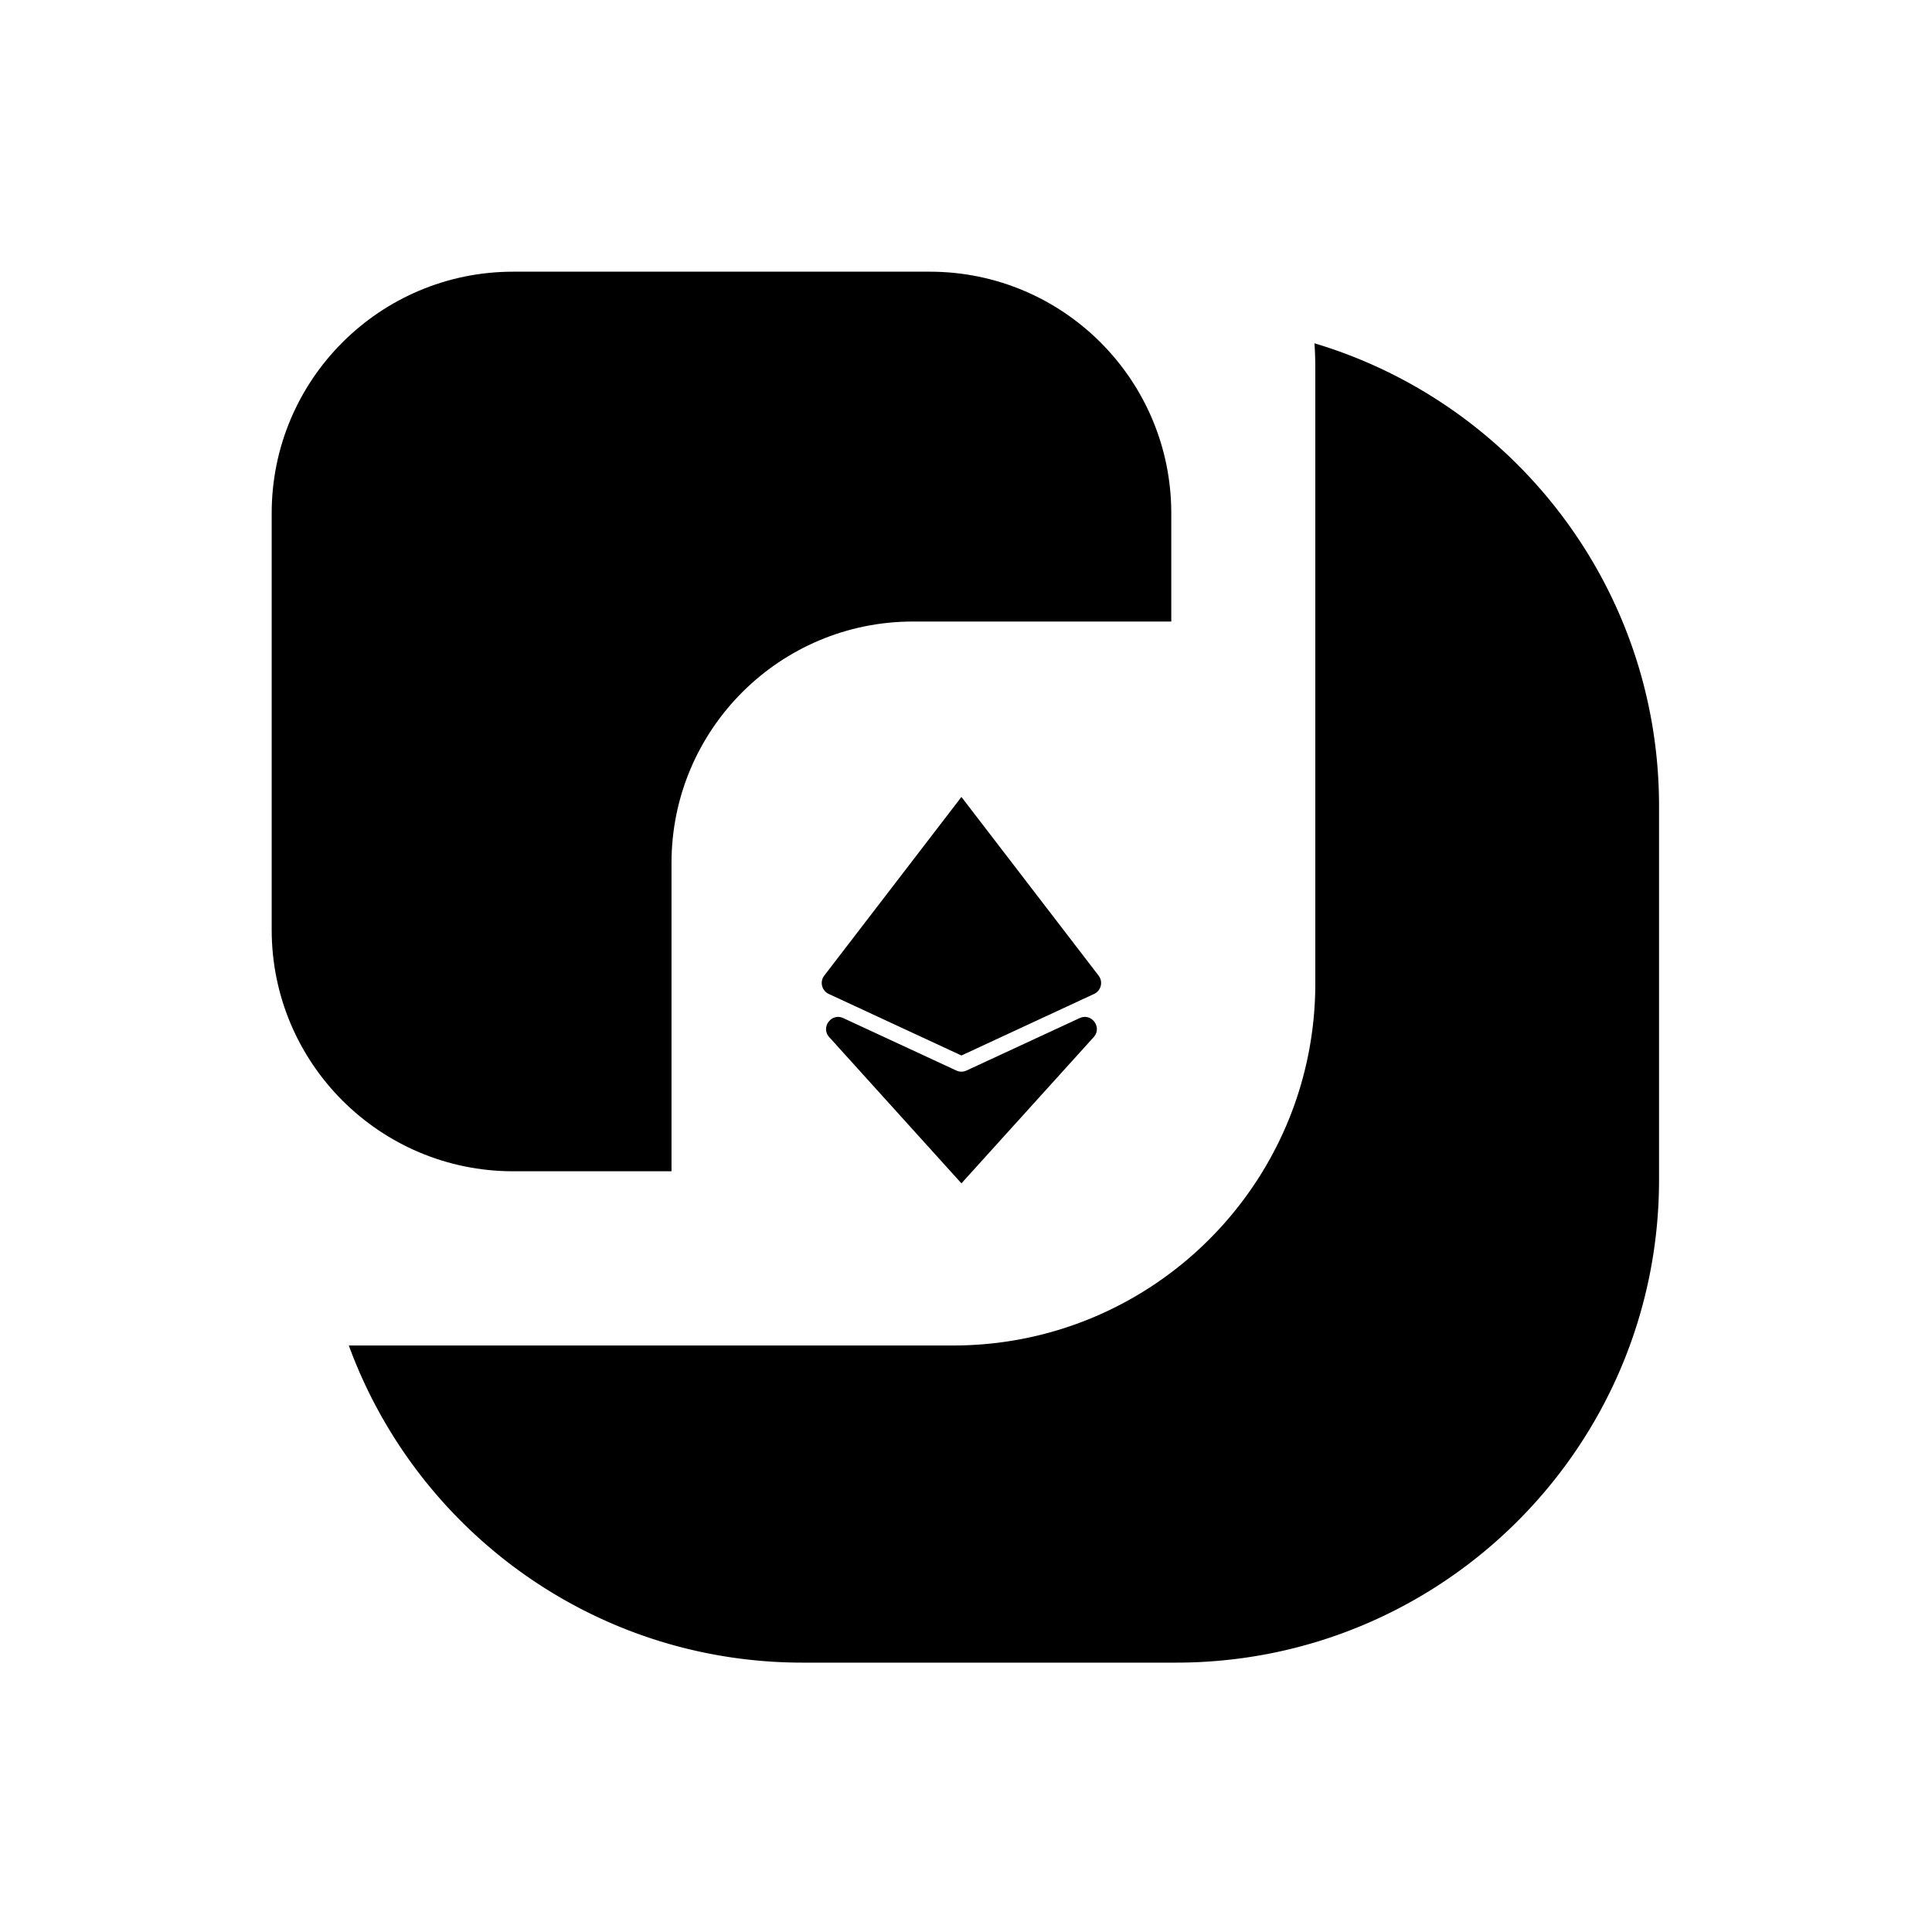
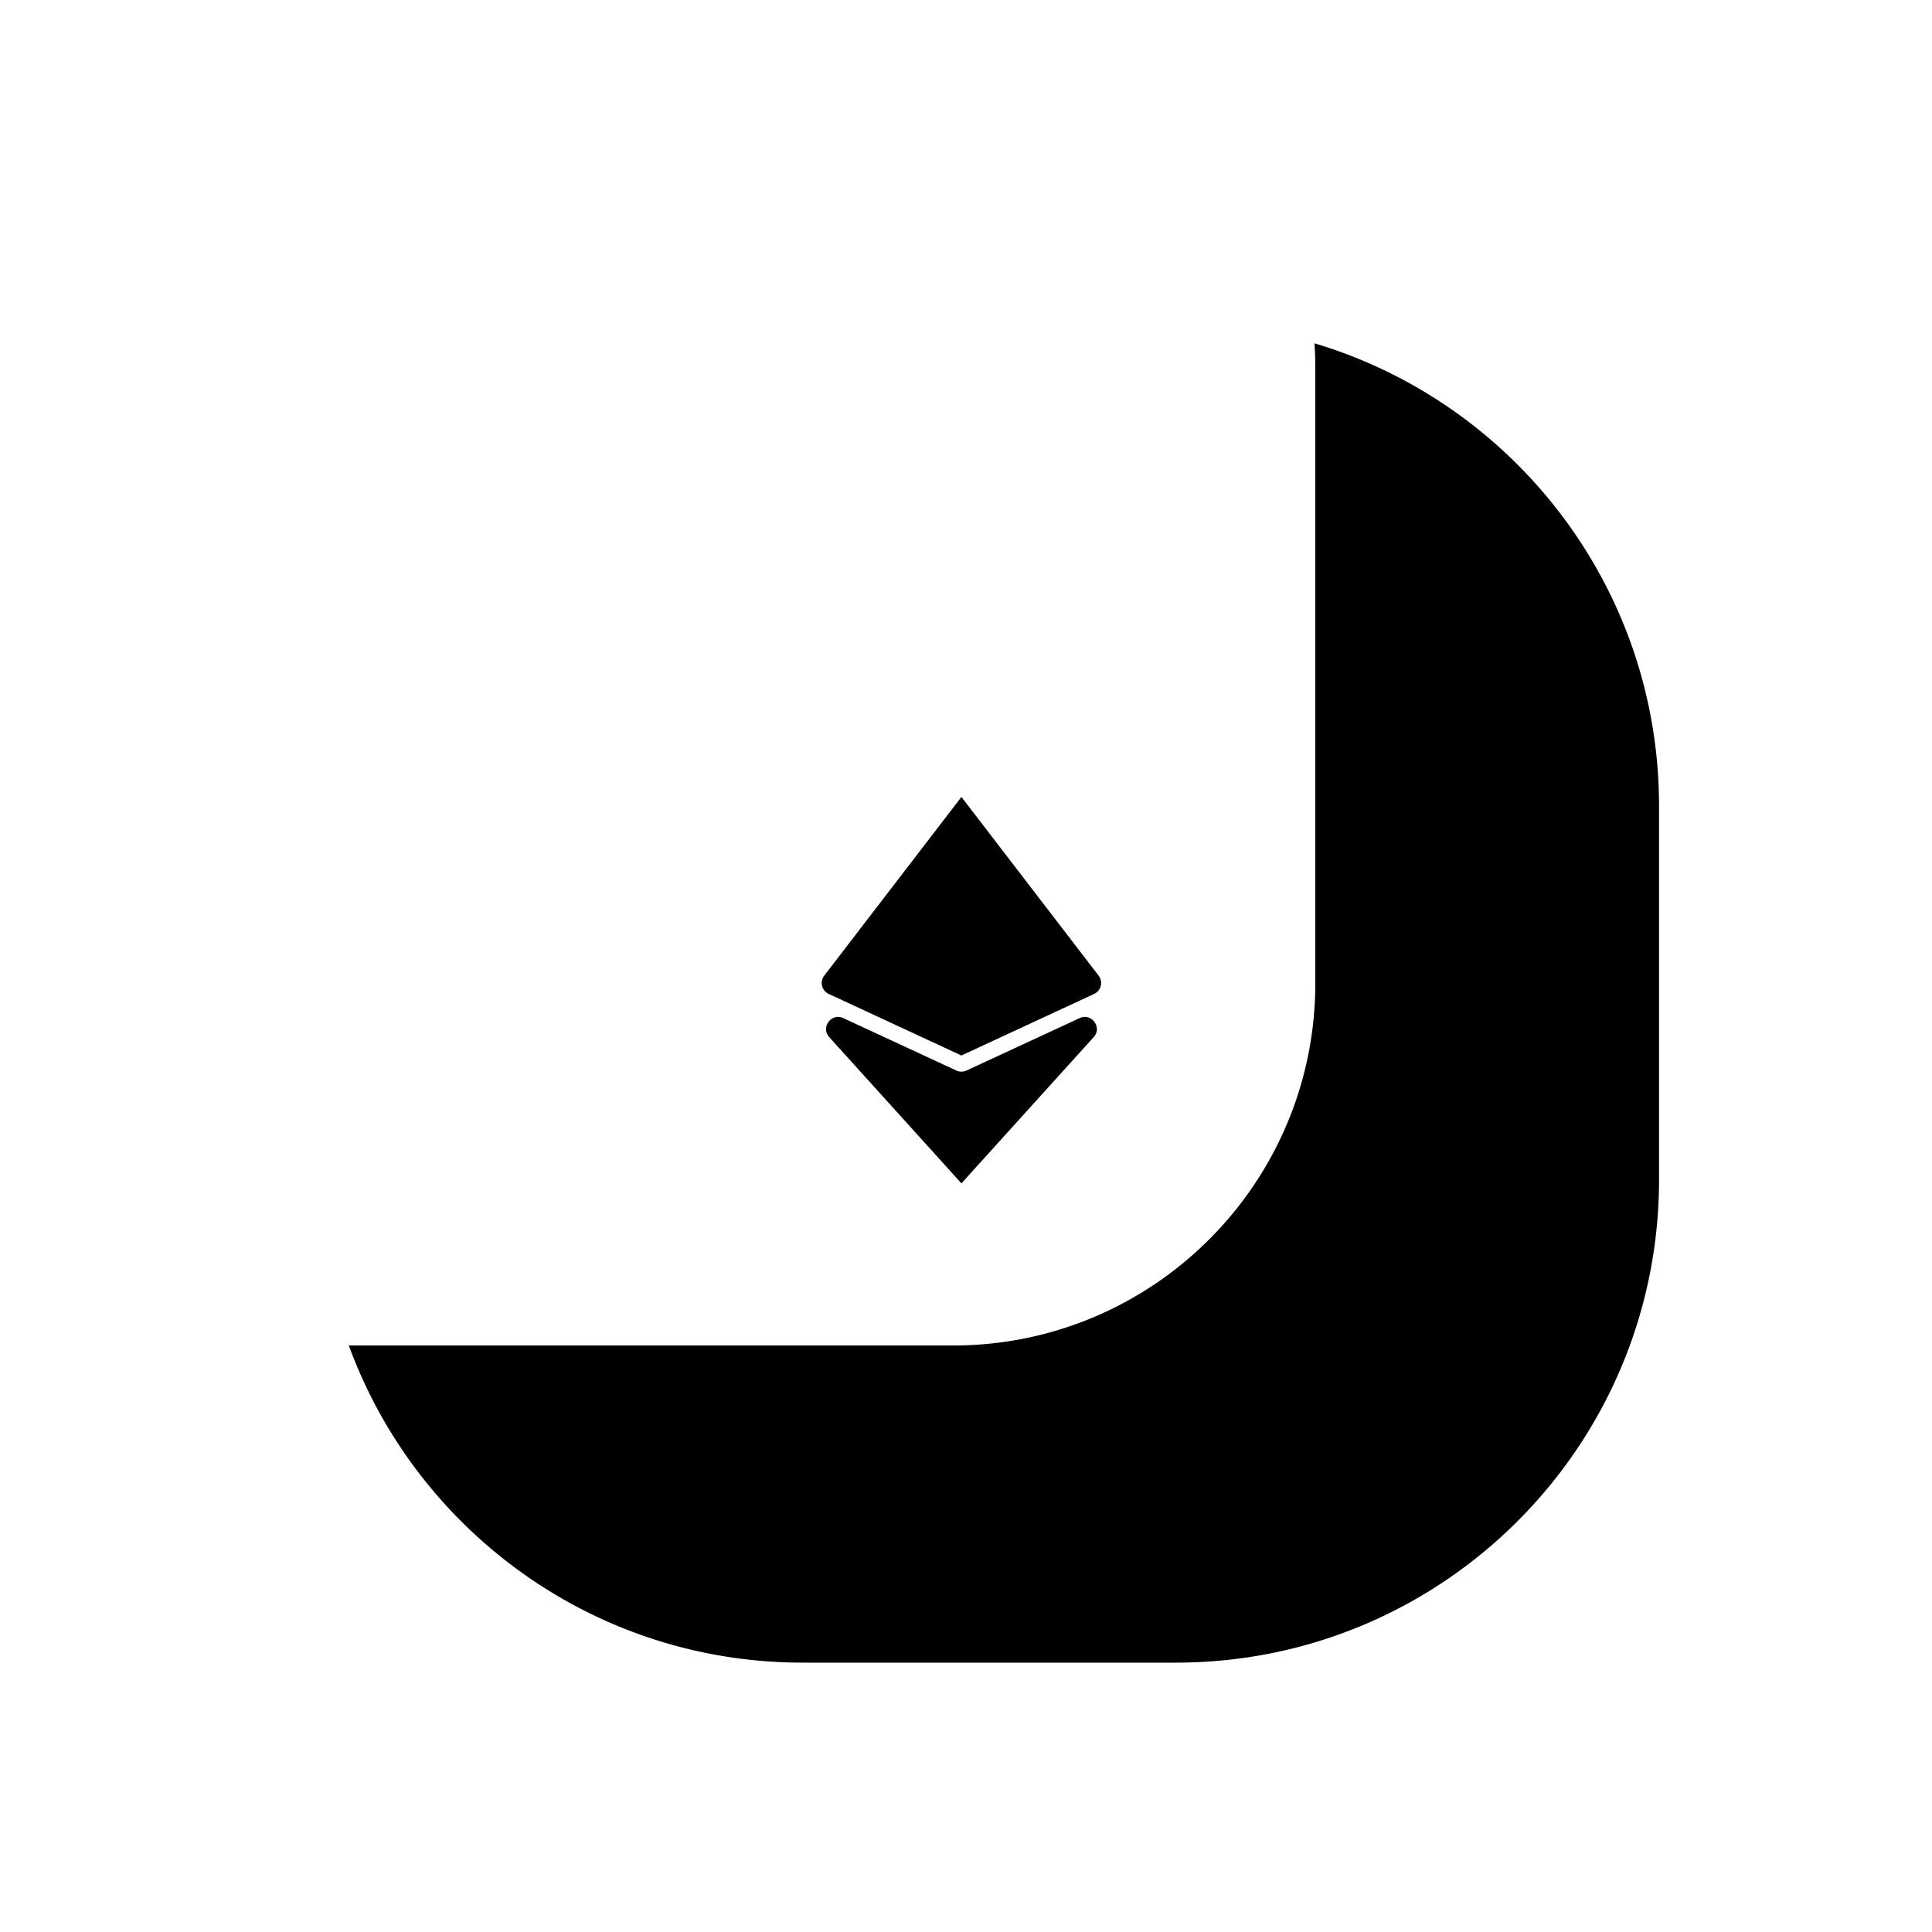
<svg xmlns="http://www.w3.org/2000/svg" data-bbox="45 45 229.79 230.384" viewBox="0 0 320 320" height="320" width="320" data-type="shape">
  <g>
-     <path d="M85 45c-22.091 0-40 17.909-40 40v69c0 22.091 17.909 40 40 40h26.222v-51.056c0-22.091 17.909-40 40-40H194V85c0-22.091-17.909-40-40-40H85Z" clip-rule="evenodd" fill-rule="evenodd" />
    <path d="M57.775 222.856c11.207 30.651 40.628 52.528 75.159 52.528h61.856c44.183 0 80-35.817 80-80v-61.856c0-36.215-24.064-66.81-57.074-76.667a60.98 60.98 0 0 1 .141 4.139v101.856c0 33.137-26.863 60-60 60H57.775Z" clip-rule="evenodd" fill-rule="evenodd" />
    <path d="M159.243 132h-.001v.001l-22.721 29.593a2 2 0 0 0 .744 3.032l21.977 10.197h.001l21.976-10.197a2 2 0 0 0 .745-3.032L159.243 132Zm-.001 64-21.89-24.213c-1.461-1.616.349-4.072 2.325-3.156l18.724 8.683a1.994 1.994 0 0 0 1.682 0l18.738-8.684c1.977-.916 3.786 1.54 2.324 3.156L159.242 196Z" clip-rule="evenodd" fill-rule="evenodd" />
  </g>
</svg>